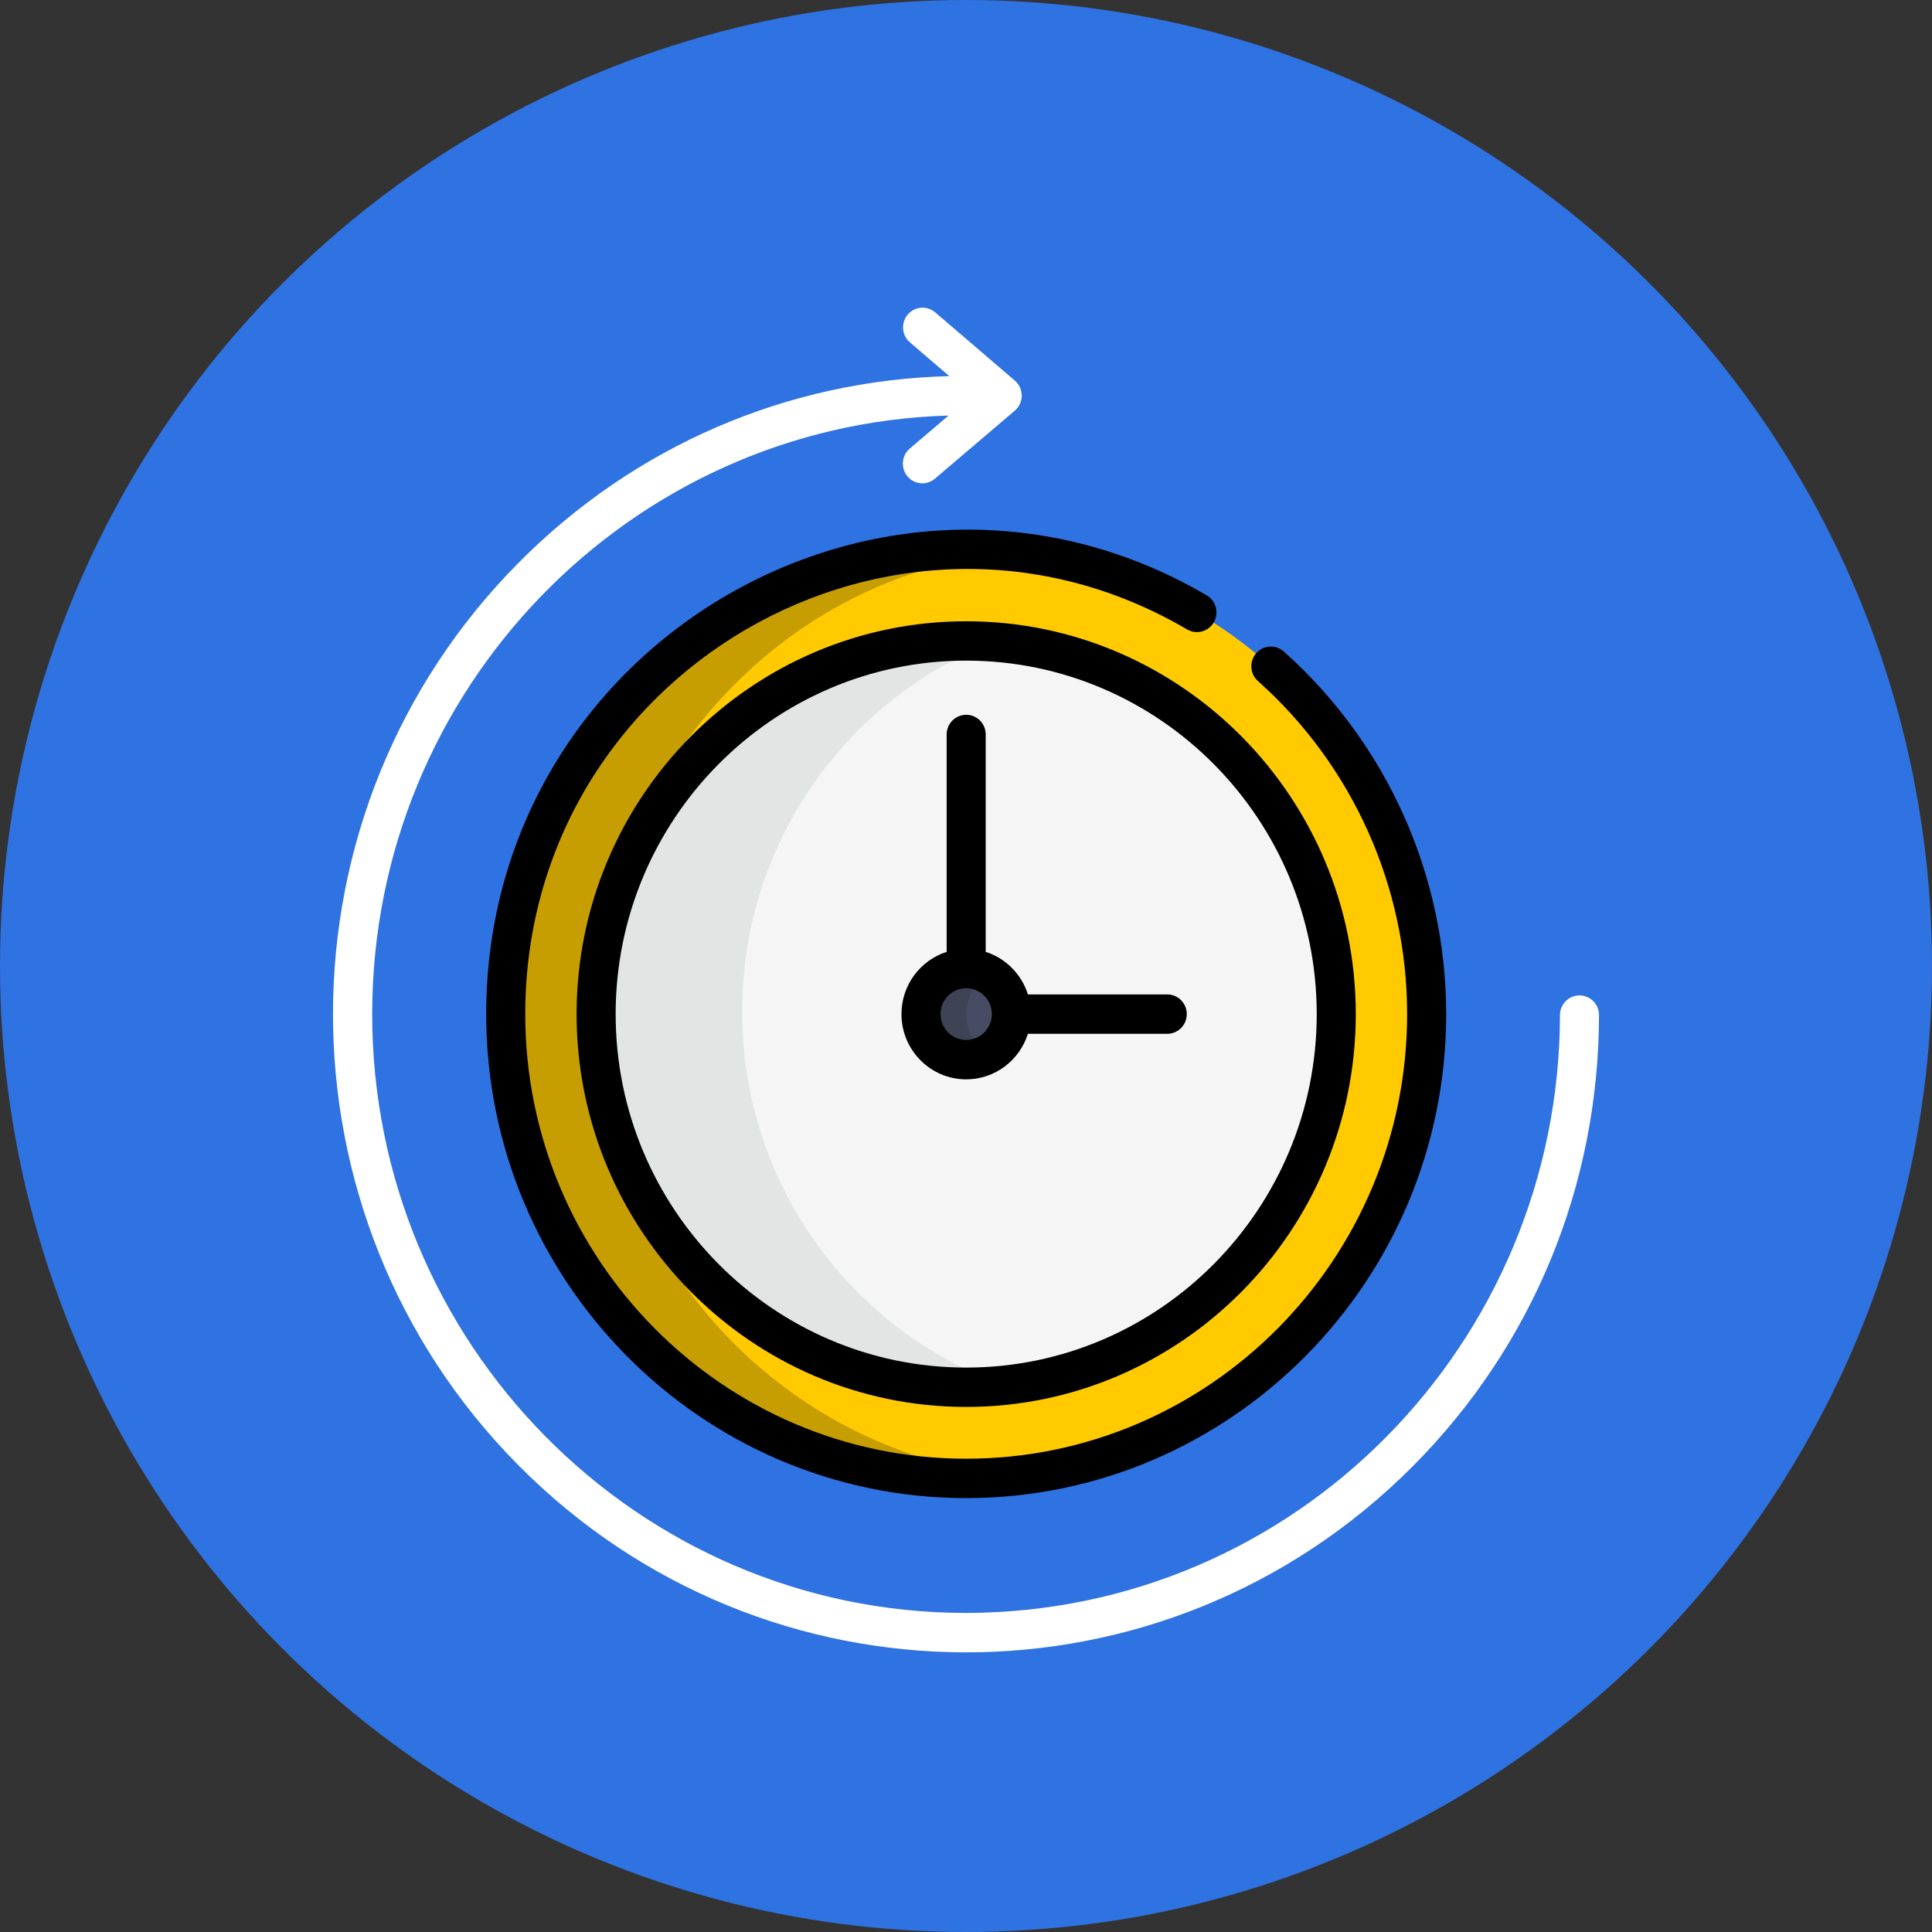
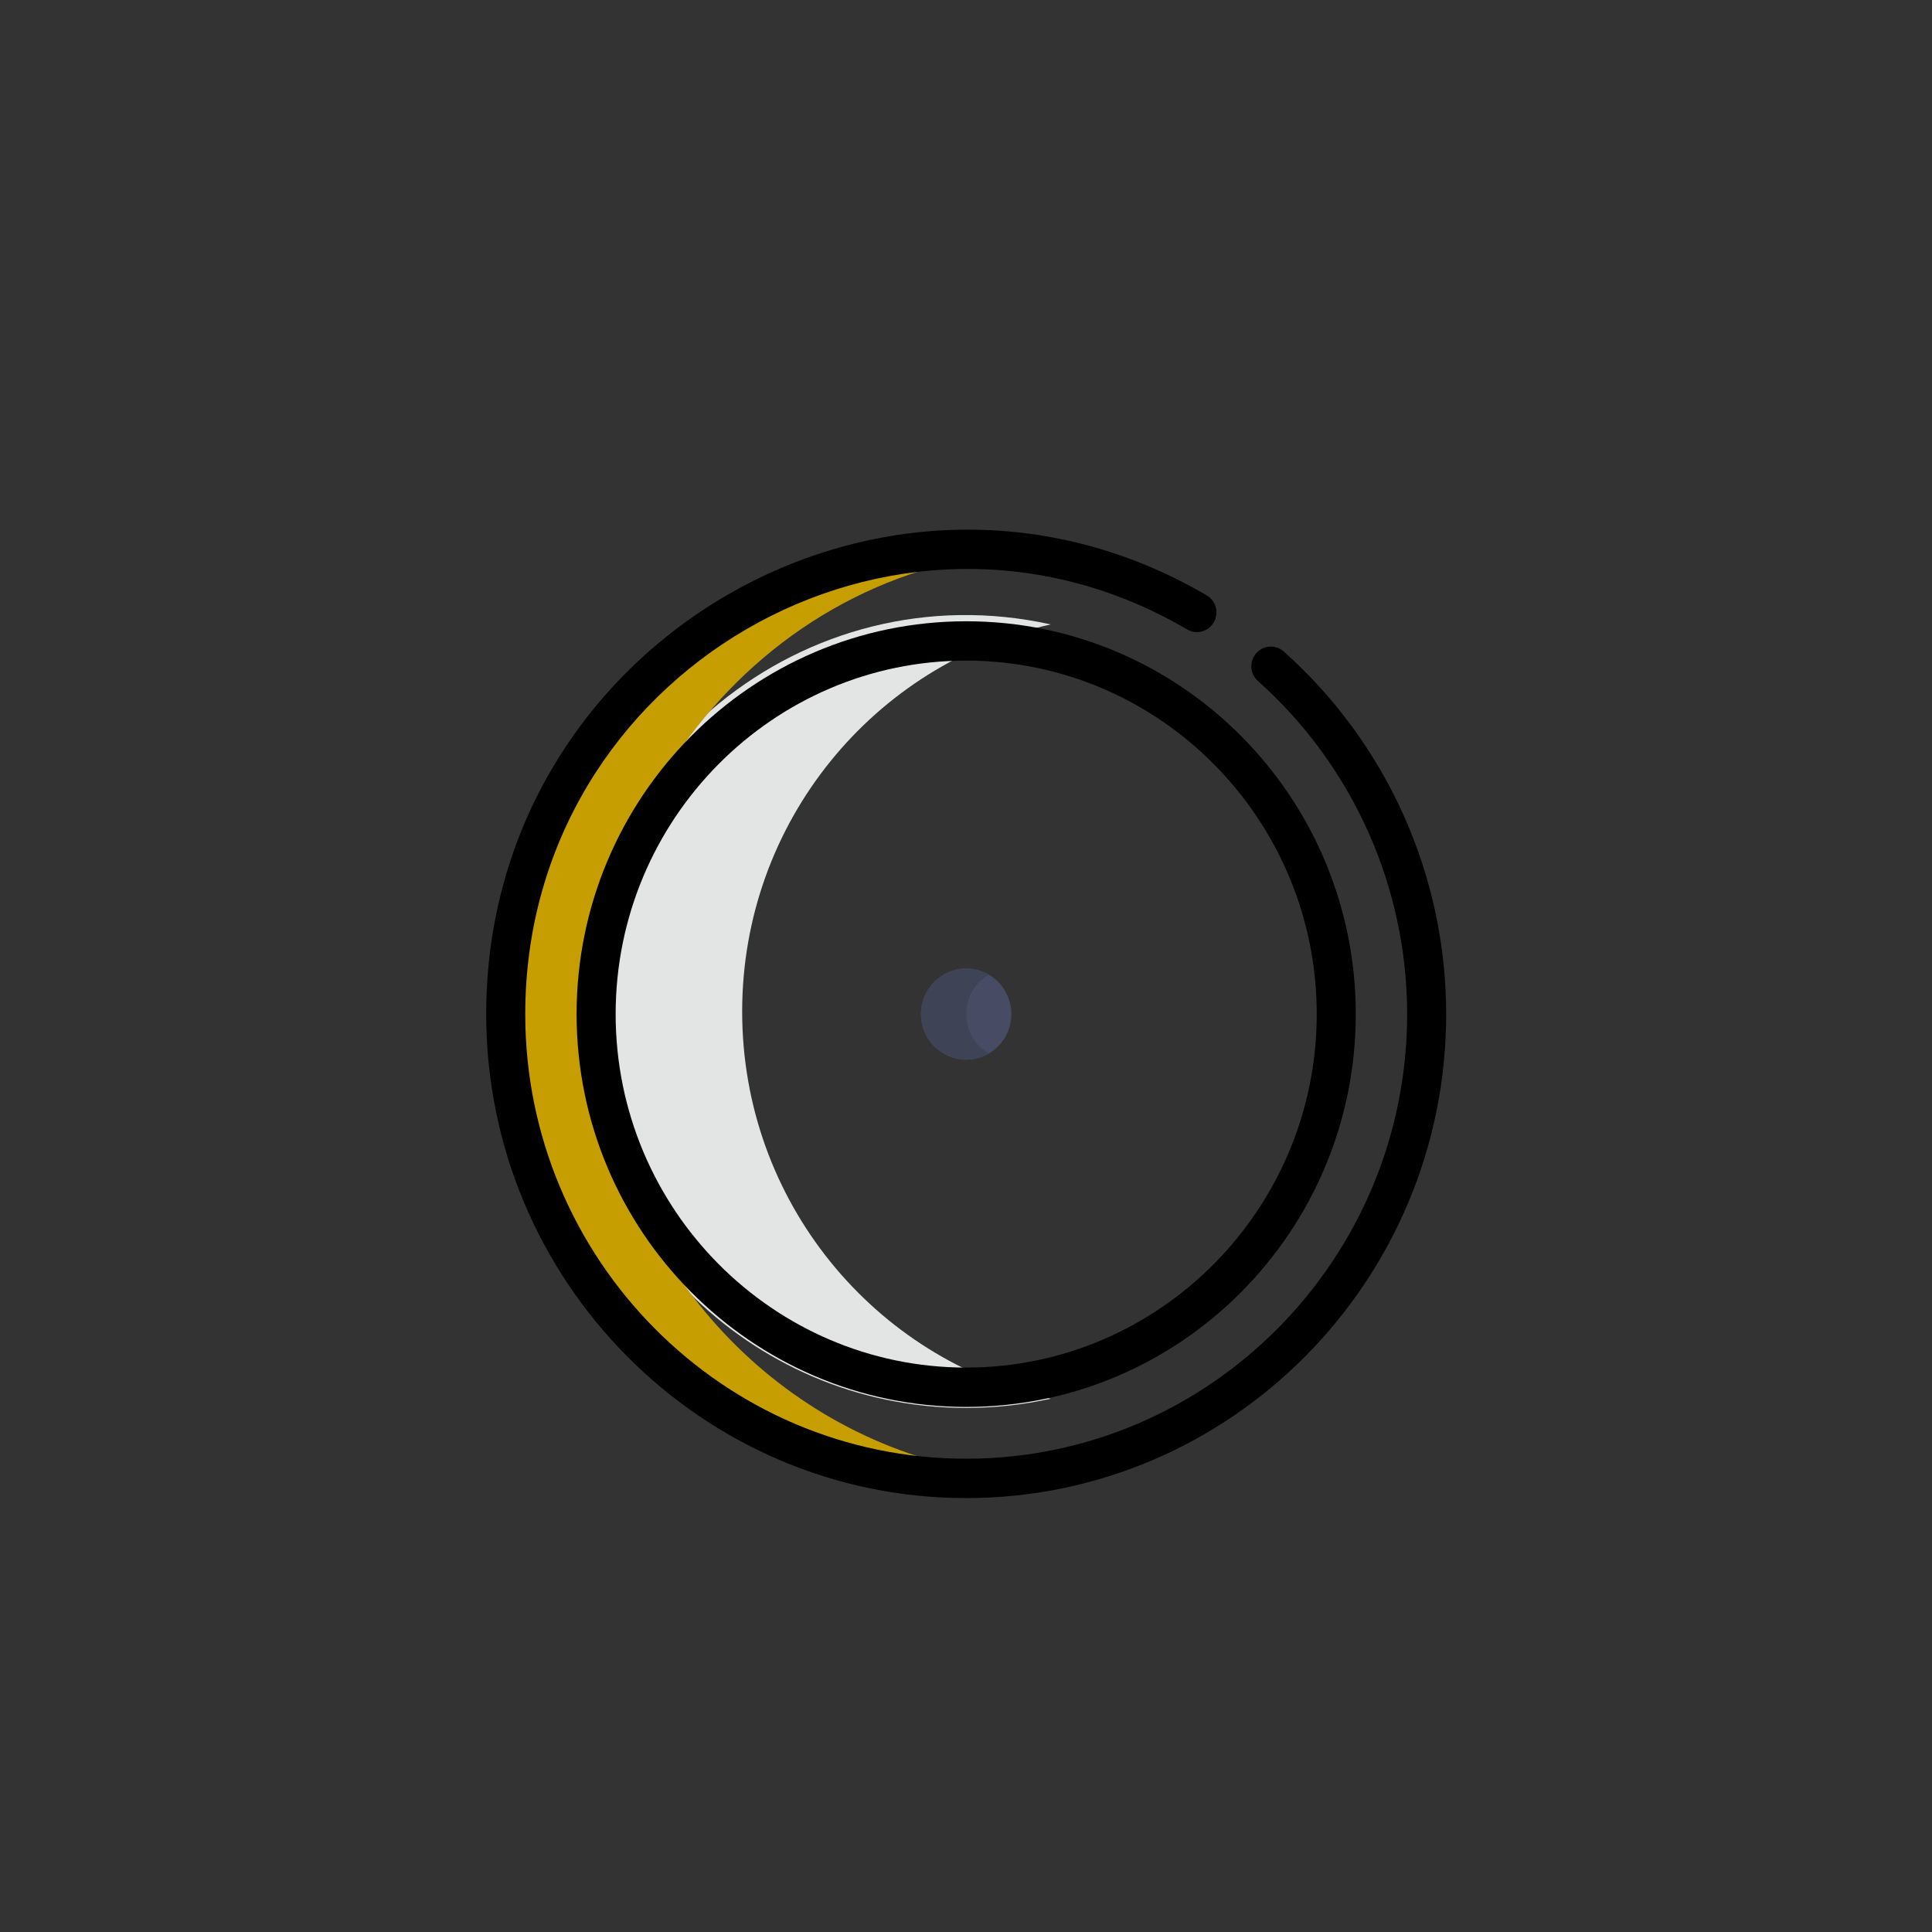
<svg xmlns="http://www.w3.org/2000/svg" width="76px" height="76px" viewBox="0 0 76 76" version="1.1">
  <rect x="0" y="0" width="76" height="76" fill="#333333" stroke="none" />
  <title>Group 11</title>
  <desc>Created with Sketch.</desc>
  <defs />
  <g id="Page-1" stroke="none" stroke-width="1" fill="none" fill-rule="evenodd">
    <g id="Homepage-2.0" transform="translate(-920, -3371)">
      <g id="Around-Town-Horuly" transform="translate(0, 3252)">
        <g id="Hourly" transform="translate(840, 0)">
          <g id="Group-11" transform="translate(80, 119)">
-             <circle id="Oval-4" fill="#2F72E1" cx="38" cy="38" r="38" />
            <g id="001-clock" transform="translate(13, 12)" fill-rule="nonzero">
-               <ellipse id="Oval" fill="#F5F5F5" cx="25.007" cy="27.793" rx="15.463" ry="15.592" />
              <path d="M16.195,27.793 C16.195,20.333 21.391,14.098 28.333,12.563 C18.65,10.424 9.545,17.865 9.545,27.793 C9.545,36.404 16.468,43.384 25.007,43.384 C26.149,43.384 27.261,43.258 28.333,43.022 C21.391,41.488 16.195,35.252 16.195,27.793 Z" id="Shape" fill="#E3E5E5" />
-               <path d="M25.007,46.157 C15.019,46.157 6.894,37.963 6.894,27.892 C6.894,17.821 15.019,9.627 25.007,9.627 C34.995,9.627 43.121,17.821 43.121,27.892 C43.121,37.963 34.995,46.157 25.007,46.157 Z M25.007,13.213 C16.98,13.213 10.45,19.798 10.45,27.892 C10.45,35.986 16.98,42.571 25.007,42.571 C33.035,42.571 39.565,35.986 39.565,27.892 C39.565,19.798 33.035,13.213 25.007,13.213 Z" id="Shape" fill="#FFCA00" />
              <path d="M10.762,30.921 C8.844,21.737 15.681,10.837 26.816,9.718 C16.099,8.641 6.893,17.161 6.893,27.892 C6.893,38.62 16.096,47.143 26.816,46.066 C18.672,45.248 12.1,38.968 10.762,30.921 Z" id="Shape" fill="#C79E01" />
              <ellipse id="Oval" fill="#474B63" cx="25.007" cy="27.892" rx="1.778" ry="1.793" />
              <path d="M25.896,26.341 C25.635,26.188 25.332,26.099 25.007,26.099 C24.025,26.099 23.229,26.902 23.229,27.892 C23.229,28.882 24.025,29.685 25.007,29.685 C25.332,29.685 25.635,29.596 25.896,29.443 C24.711,28.751 24.713,27.032 25.896,26.341 Z" id="Shape" fill="#3E4356" />
-               <path d="M24.239,16.892 L24.239,25.444 C23.21,25.774 22.461,26.746 22.461,27.892 C22.461,29.308 23.603,30.459 25.007,30.459 C26.144,30.459 27.108,29.705 27.435,28.667 L32.917,28.667 C33.341,28.667 33.685,28.32 33.685,27.892 C33.685,27.464 33.341,27.118 32.917,27.118 L27.435,27.118 C27.185,26.324 26.563,25.696 25.775,25.444 L25.775,16.892 C25.775,16.465 25.432,16.118 25.007,16.118 C24.583,16.118 24.239,16.465 24.239,16.892 Z M25.007,28.91 C24.45,28.91 23.997,28.453 23.997,27.892 C23.997,27.33 24.45,26.873 25.007,26.873 C25.564,26.873 26.017,27.33 26.017,27.892 C26.017,28.454 25.564,28.91 25.007,28.91 Z" id="Shape" fill="#000000" />
-               <path d="M49.135,27.157 C49.134,27.157 49.134,27.157 49.133,27.157 C48.71,27.157 48.366,27.503 48.365,27.93 C48.345,40.806 37.984,51.449 24.966,51.449 C12.084,51.428 1.62,40.843 1.641,27.854 C1.661,15.11 11.767,4.714 24.314,4.346 L22.788,5.646 C22.464,5.922 22.423,6.41 22.696,6.737 C22.97,7.064 23.454,7.105 23.778,6.829 L26.92,4.154 C27.282,3.847 27.284,3.283 26.922,2.972 L23.789,0.288 C23.465,0.011 22.981,0.05 22.706,0.376 C22.432,0.702 22.471,1.191 22.794,1.468 L24.343,2.795 C17.955,2.961 11.97,5.543 7.426,10.111 C-2.321,19.907 -2.347,35.788 7.369,45.616 C17.074,55.433 32.834,55.47 42.581,45.673 C47.291,40.939 49.891,34.638 49.901,27.932 C49.902,27.505 49.559,27.157 49.135,27.157 Z" id="Shape" fill="#FFFFFF" />
              <path d="M6.126,27.892 C6.126,38.39 14.596,46.931 25.007,46.931 C35.419,46.931 43.889,38.39 43.889,27.892 C43.889,22.447 41.561,17.249 37.501,13.629 C37.183,13.345 36.697,13.375 36.417,13.696 C36.136,14.016 36.165,14.506 36.483,14.789 C40.214,18.115 42.353,22.891 42.353,27.892 C42.353,37.536 34.572,45.382 25.007,45.382 C15.443,45.382 7.662,37.536 7.662,27.892 C7.662,14.459 22.17,6.001 33.698,12.76 C34.065,12.975 34.535,12.85 34.748,12.48 C34.961,12.11 34.837,11.636 34.47,11.421 C21.952,4.082 6.126,13.235 6.126,27.892 Z" id="Shape" fill="#000000" />
              <path d="M9.682,27.892 C9.682,36.413 16.557,43.345 25.007,43.345 C33.458,43.345 40.333,36.413 40.333,27.892 C40.333,19.371 33.458,12.439 25.007,12.439 C16.557,12.439 9.682,19.371 9.682,27.892 Z M38.797,27.892 C38.797,35.559 32.611,41.797 25.007,41.797 C17.404,41.797 11.218,35.559 11.218,27.892 C11.218,20.225 17.404,13.987 25.007,13.987 C32.611,13.987 38.797,20.225 38.797,27.892 Z" id="Shape" fill="#000000" />
            </g>
          </g>
        </g>
      </g>
    </g>
  </g>
</svg>